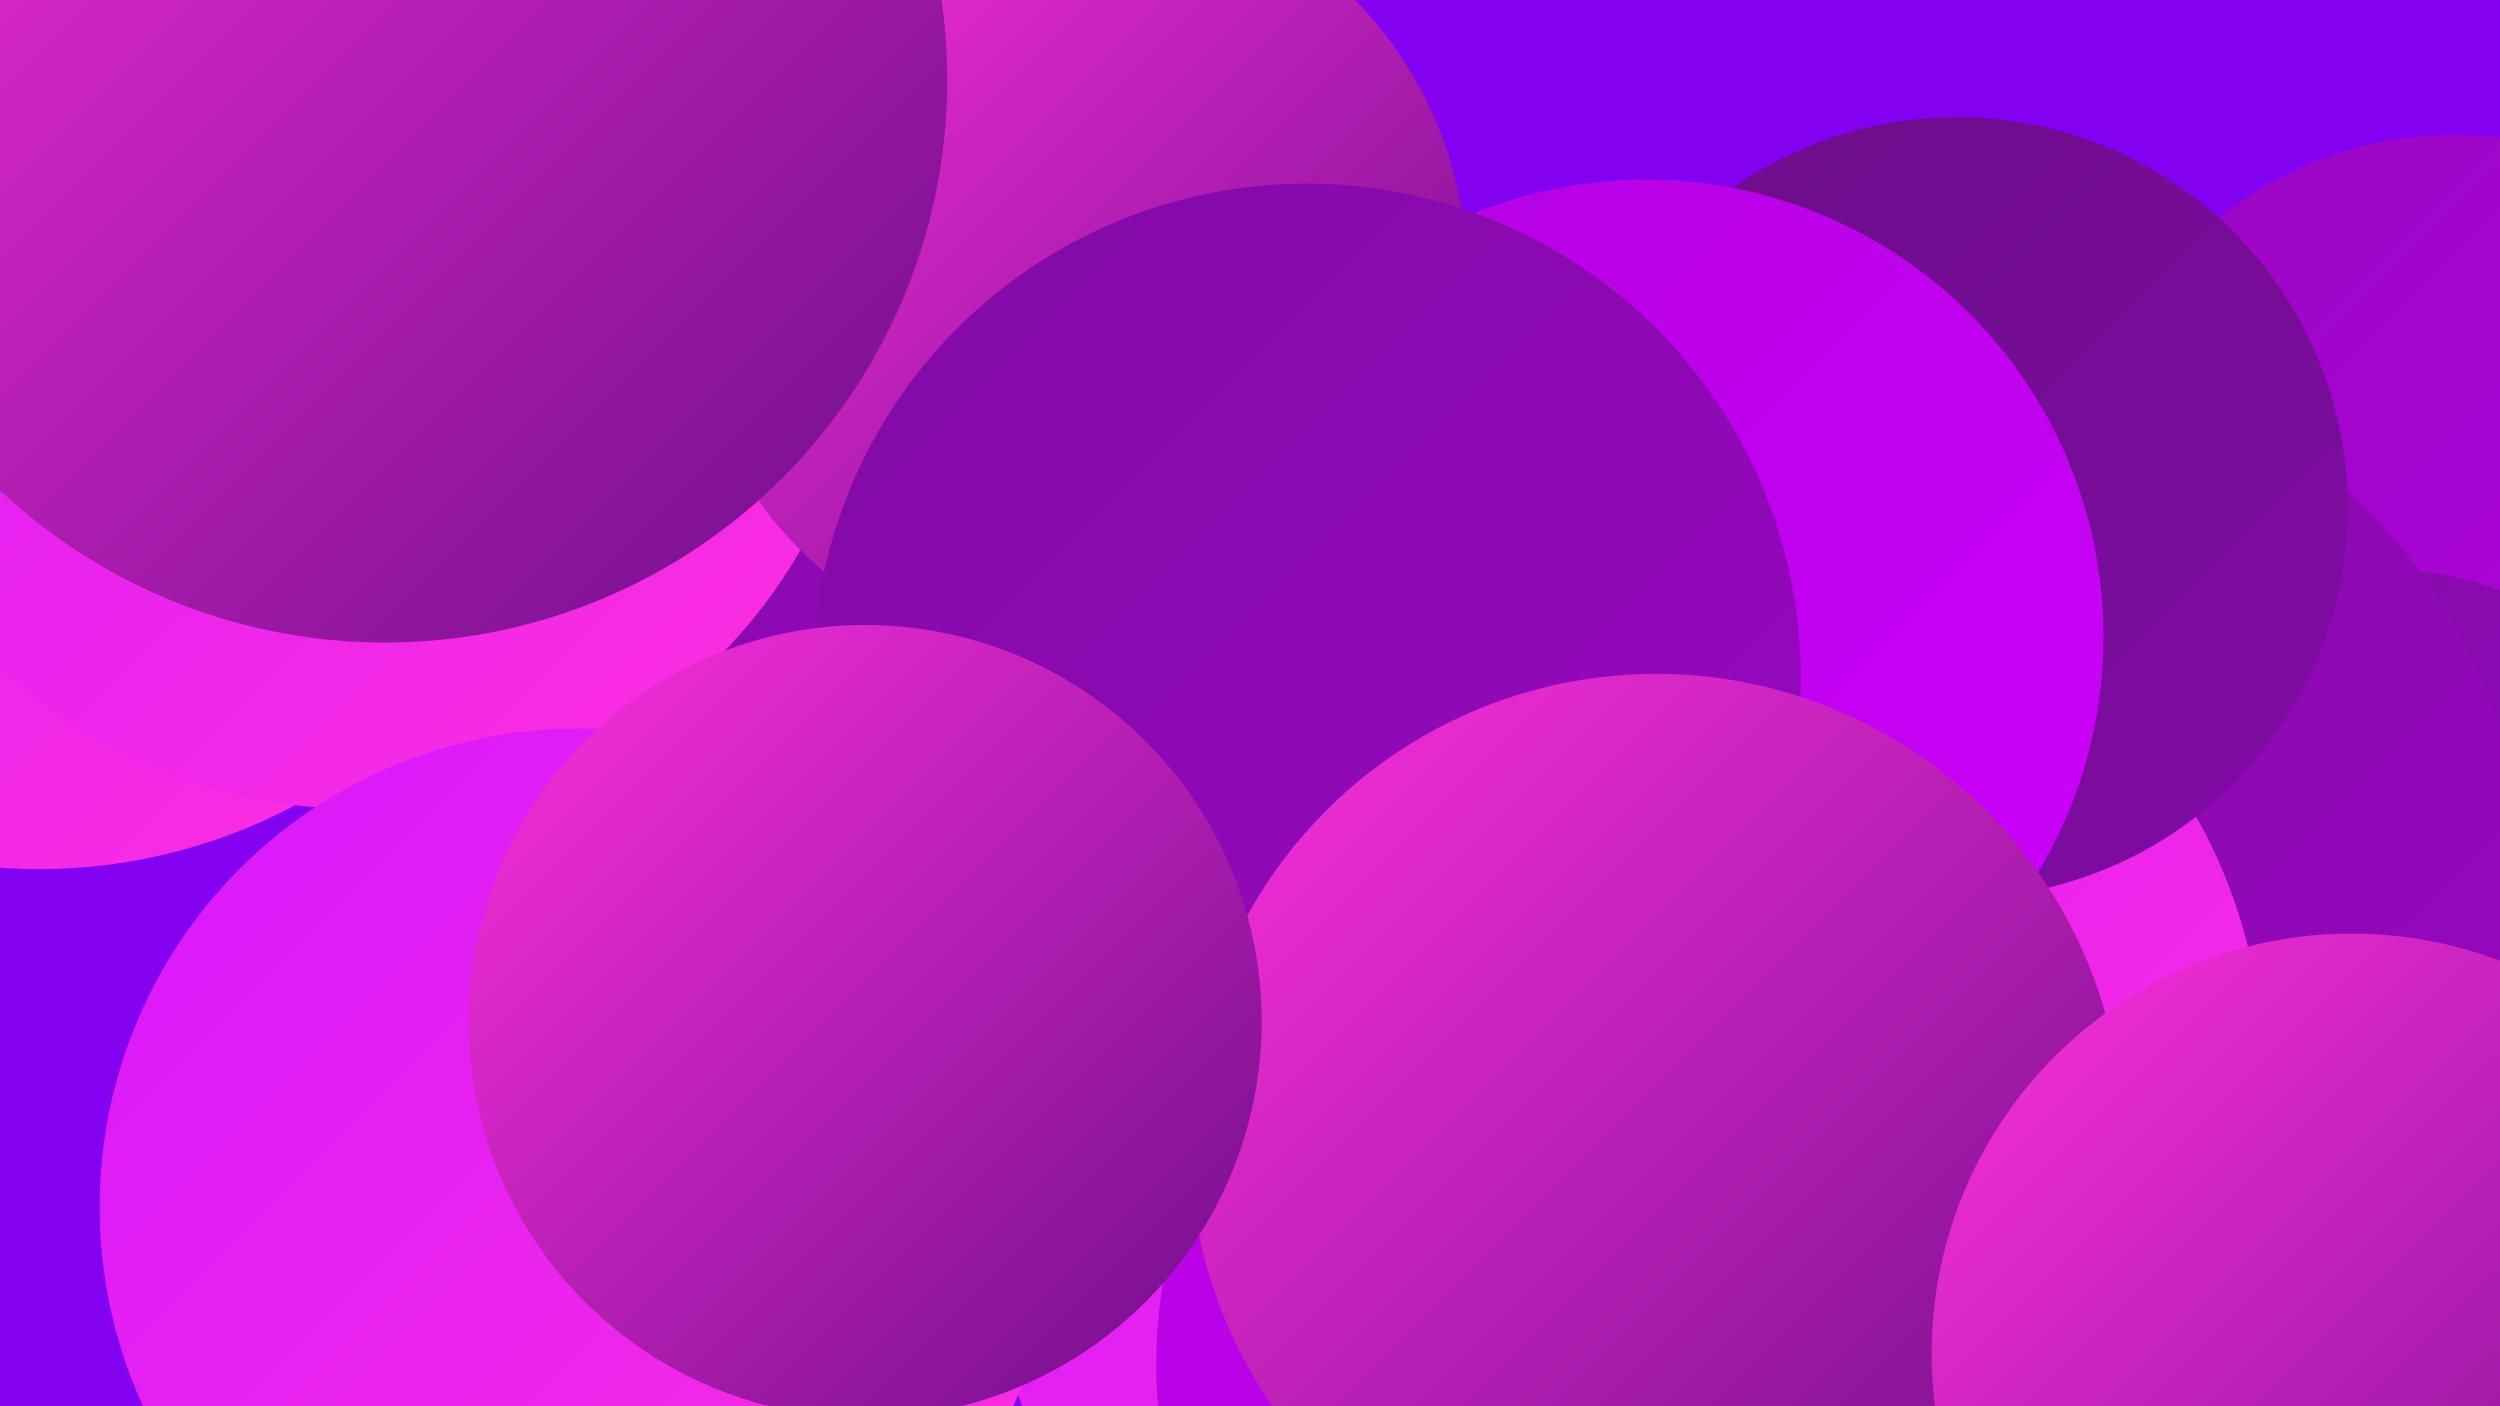
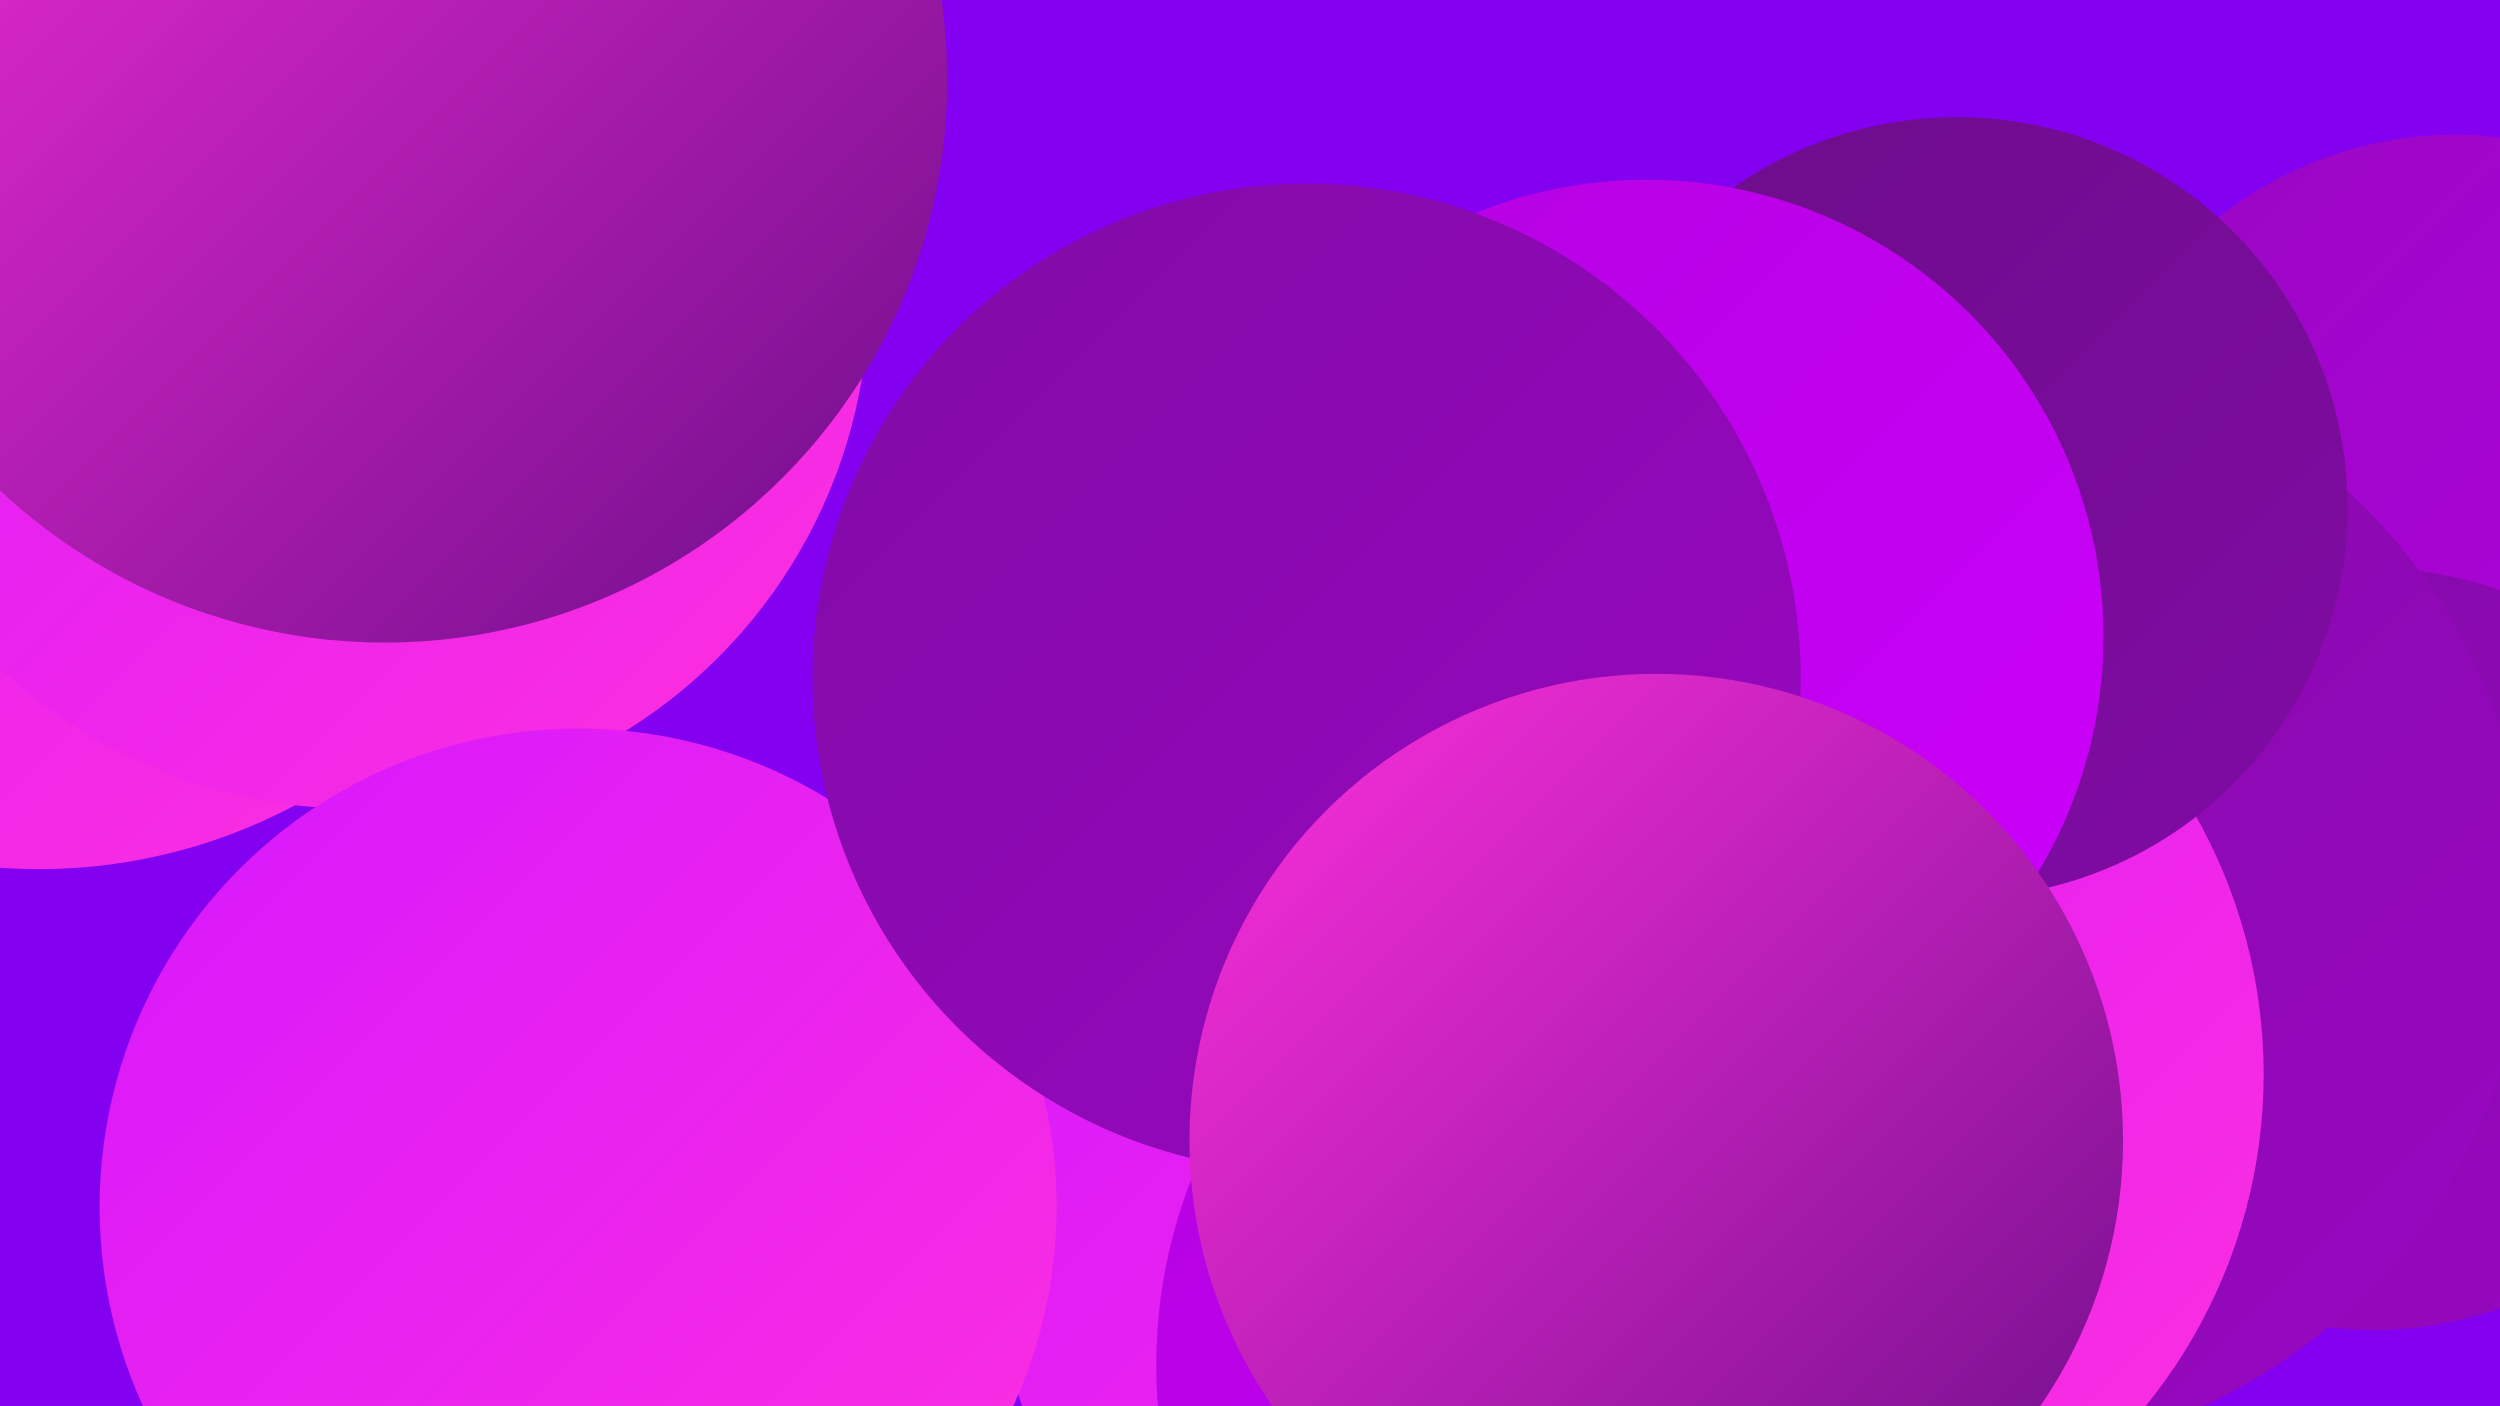
<svg xmlns="http://www.w3.org/2000/svg" width="1280" height="720">
  <defs>
    <linearGradient id="grad0" x1="0%" y1="0%" x2="100%" y2="100%">
      <stop offset="0%" style="stop-color:#6b0d89;stop-opacity:1" />
      <stop offset="100%" style="stop-color:#810ba5;stop-opacity:1" />
    </linearGradient>
    <linearGradient id="grad1" x1="0%" y1="0%" x2="100%" y2="100%">
      <stop offset="0%" style="stop-color:#810ba5;stop-opacity:1" />
      <stop offset="100%" style="stop-color:#9907c2;stop-opacity:1" />
    </linearGradient>
    <linearGradient id="grad2" x1="0%" y1="0%" x2="100%" y2="100%">
      <stop offset="0%" style="stop-color:#9907c2;stop-opacity:1" />
      <stop offset="100%" style="stop-color:#b302e0;stop-opacity:1" />
    </linearGradient>
    <linearGradient id="grad3" x1="0%" y1="0%" x2="100%" y2="100%">
      <stop offset="0%" style="stop-color:#b302e0;stop-opacity:1" />
      <stop offset="100%" style="stop-color:#cd00fc;stop-opacity:1" />
    </linearGradient>
    <linearGradient id="grad4" x1="0%" y1="0%" x2="100%" y2="100%">
      <stop offset="0%" style="stop-color:#cd00fc;stop-opacity:1" />
      <stop offset="100%" style="stop-color:#d617ff;stop-opacity:1" />
    </linearGradient>
    <linearGradient id="grad5" x1="0%" y1="0%" x2="100%" y2="100%">
      <stop offset="0%" style="stop-color:#d617ff;stop-opacity:1" />
      <stop offset="100%" style="stop-color:#ff30dd;stop-opacity:1" />
    </linearGradient>
    <linearGradient id="grad6" x1="0%" y1="0%" x2="100%" y2="100%">
      <stop offset="0%" style="stop-color:#ff30dd;stop-opacity:1" />
      <stop offset="100%" style="stop-color:#6b0d89;stop-opacity:1" />
    </linearGradient>
  </defs>
  <rect width="1280" height="720" fill="#8300f0" />
  <circle cx="773" cy="631" r="265" fill="url(#grad5)" />
-   <circle cx="422" cy="292" r="209" fill="url(#grad1)" />
-   <circle cx="226" cy="54" r="267" fill="url(#grad4)" />
  <circle cx="20" cy="166" r="279" fill="url(#grad5)" />
  <circle cx="854" cy="699" r="262" fill="url(#grad3)" />
  <circle cx="181" cy="150" r="264" fill="url(#grad5)" />
  <circle cx="1257" cy="263" r="194" fill="url(#grad2)" />
  <circle cx="1215" cy="486" r="195" fill="url(#grad1)" />
  <circle cx="1009" cy="461" r="285" fill="url(#grad1)" />
  <circle cx="296" cy="618" r="245" fill="url(#grad5)" />
-   <circle cx="551" cy="140" r="200" fill="url(#grad6)" />
  <circle cx="890" cy="550" r="269" fill="url(#grad5)" />
  <circle cx="1002" cy="260" r="200" fill="url(#grad0)" />
  <circle cx="843" cy="326" r="234" fill="url(#grad3)" />
  <circle cx="669" cy="347" r="253" fill="url(#grad1)" />
  <circle cx="848" cy="584" r="239" fill="url(#grad6)" />
  <circle cx="139" cy="5" r="180" fill="url(#grad3)" />
-   <circle cx="443" cy="523" r="203" fill="url(#grad6)" />
  <circle cx="197" cy="41" r="288" fill="url(#grad6)" />
-   <circle cx="1204" cy="693" r="215" fill="url(#grad6)" />
</svg>